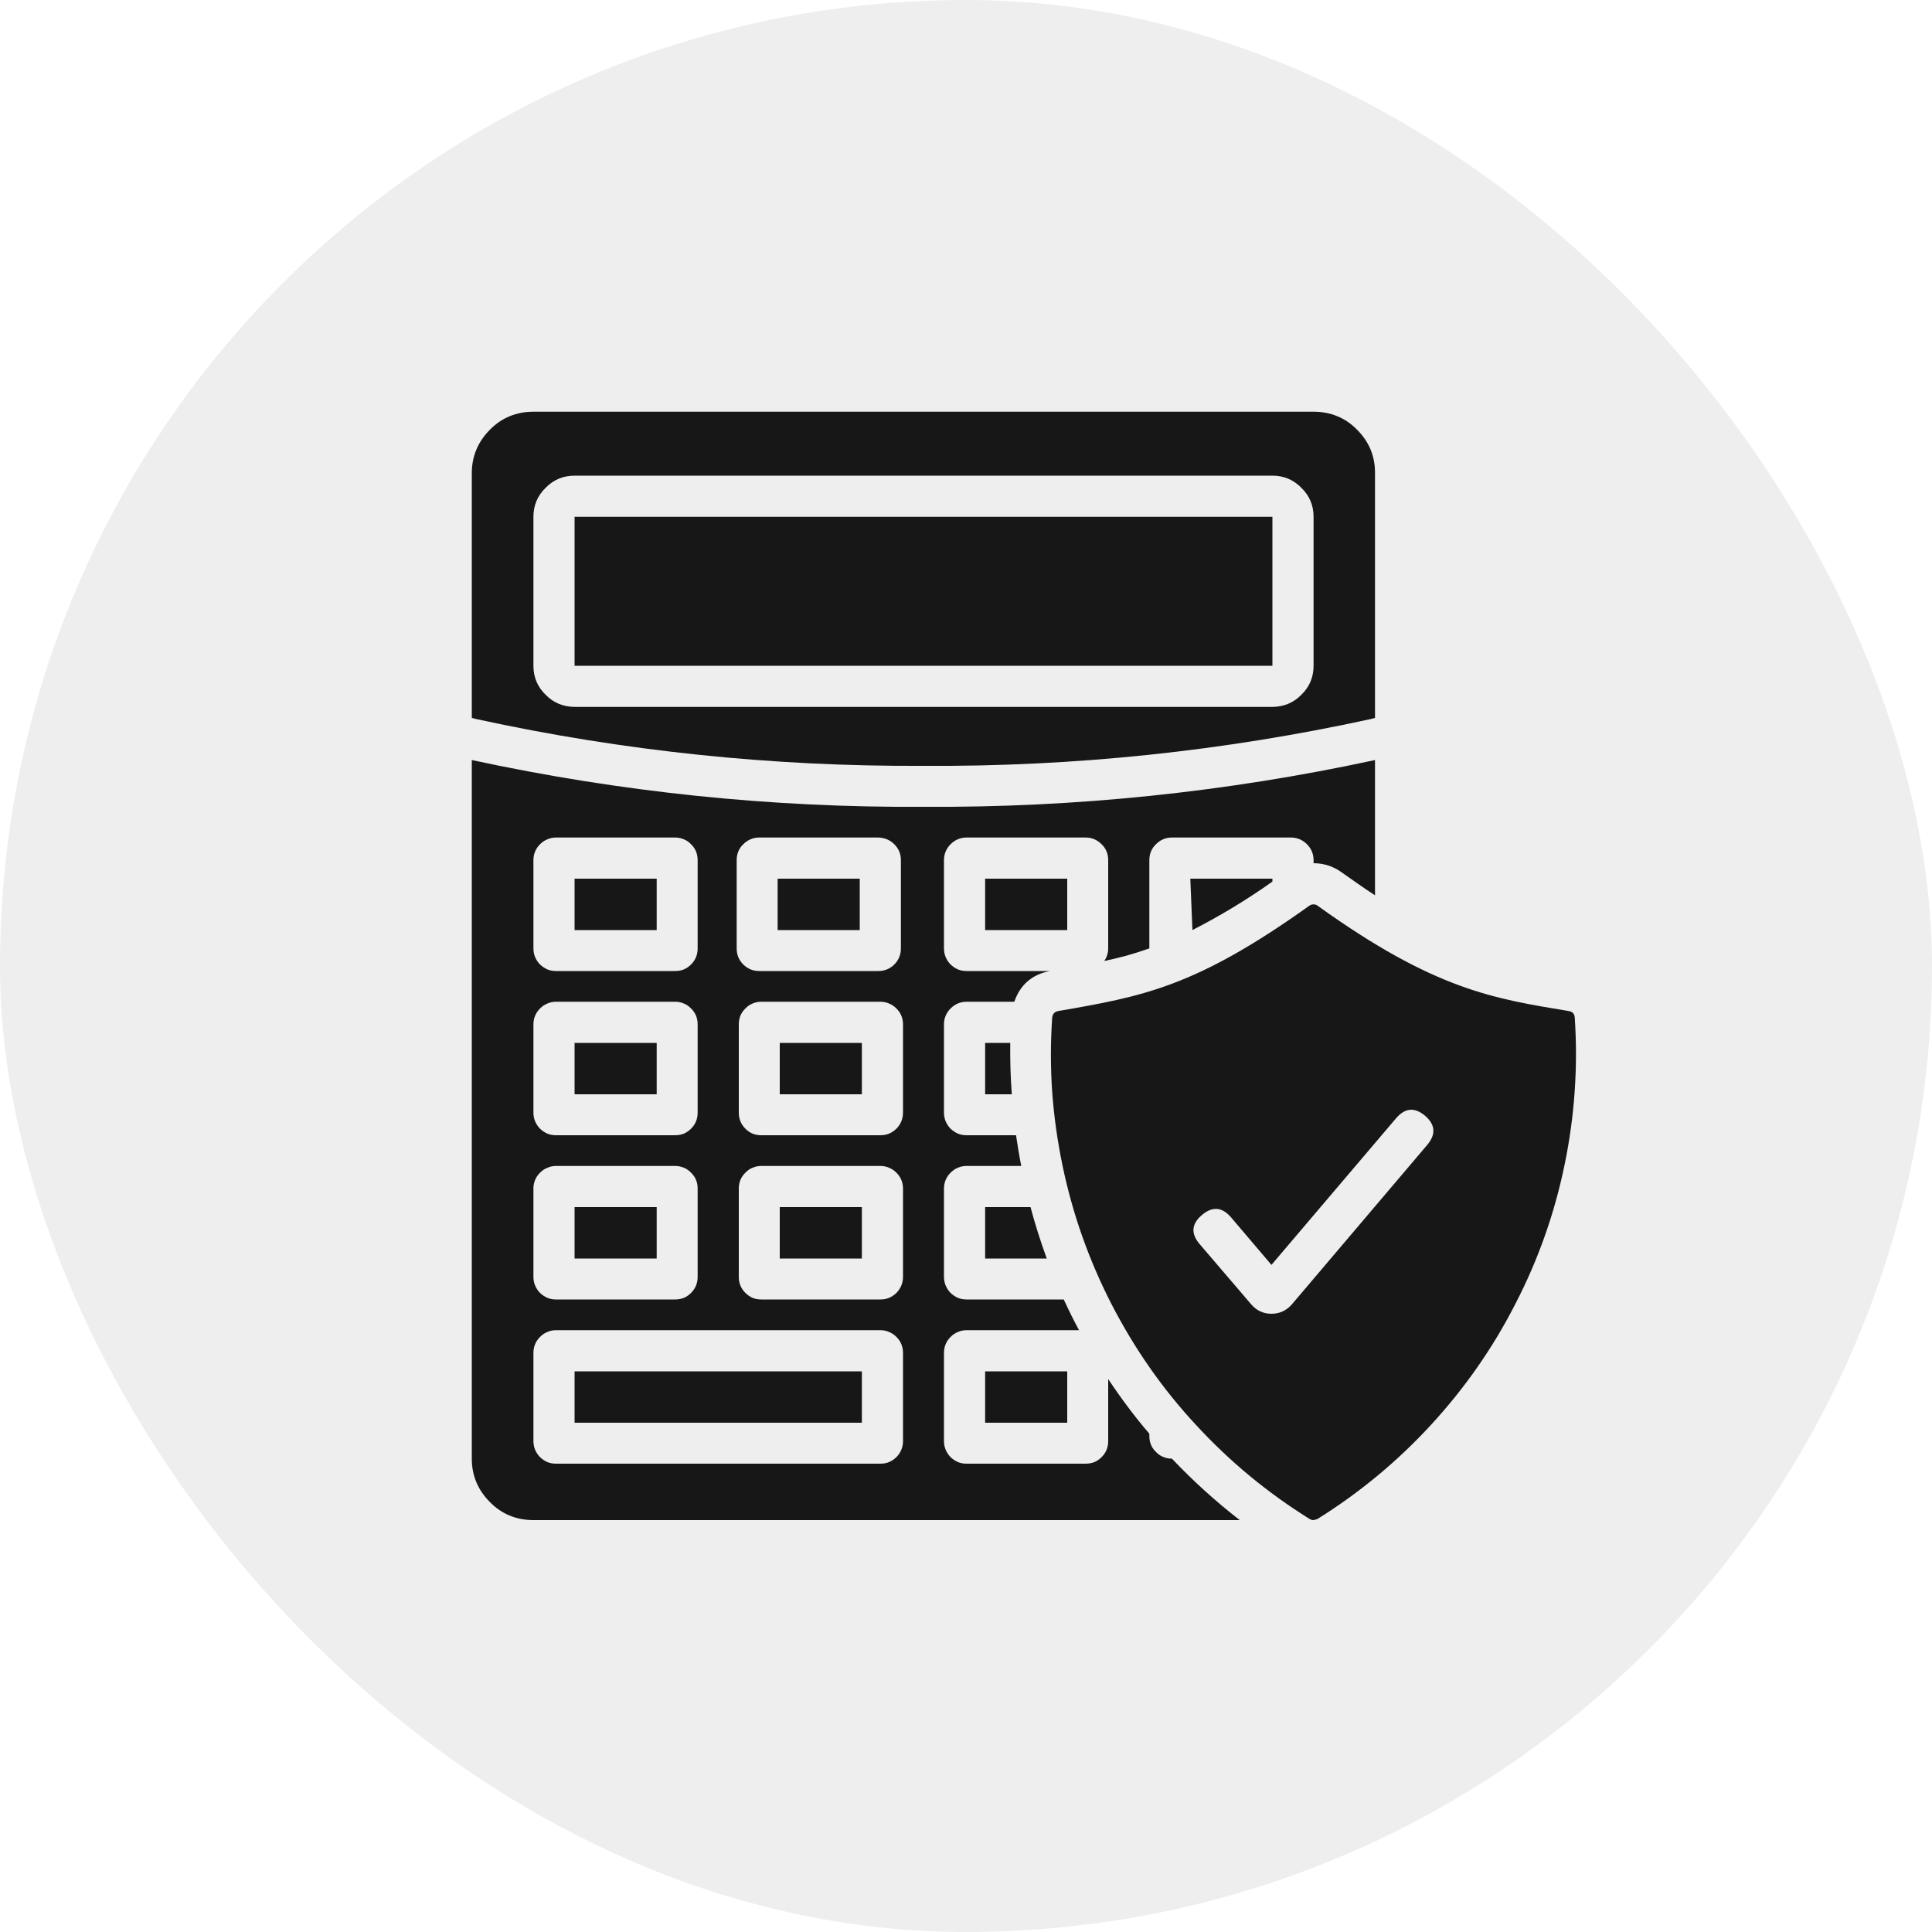
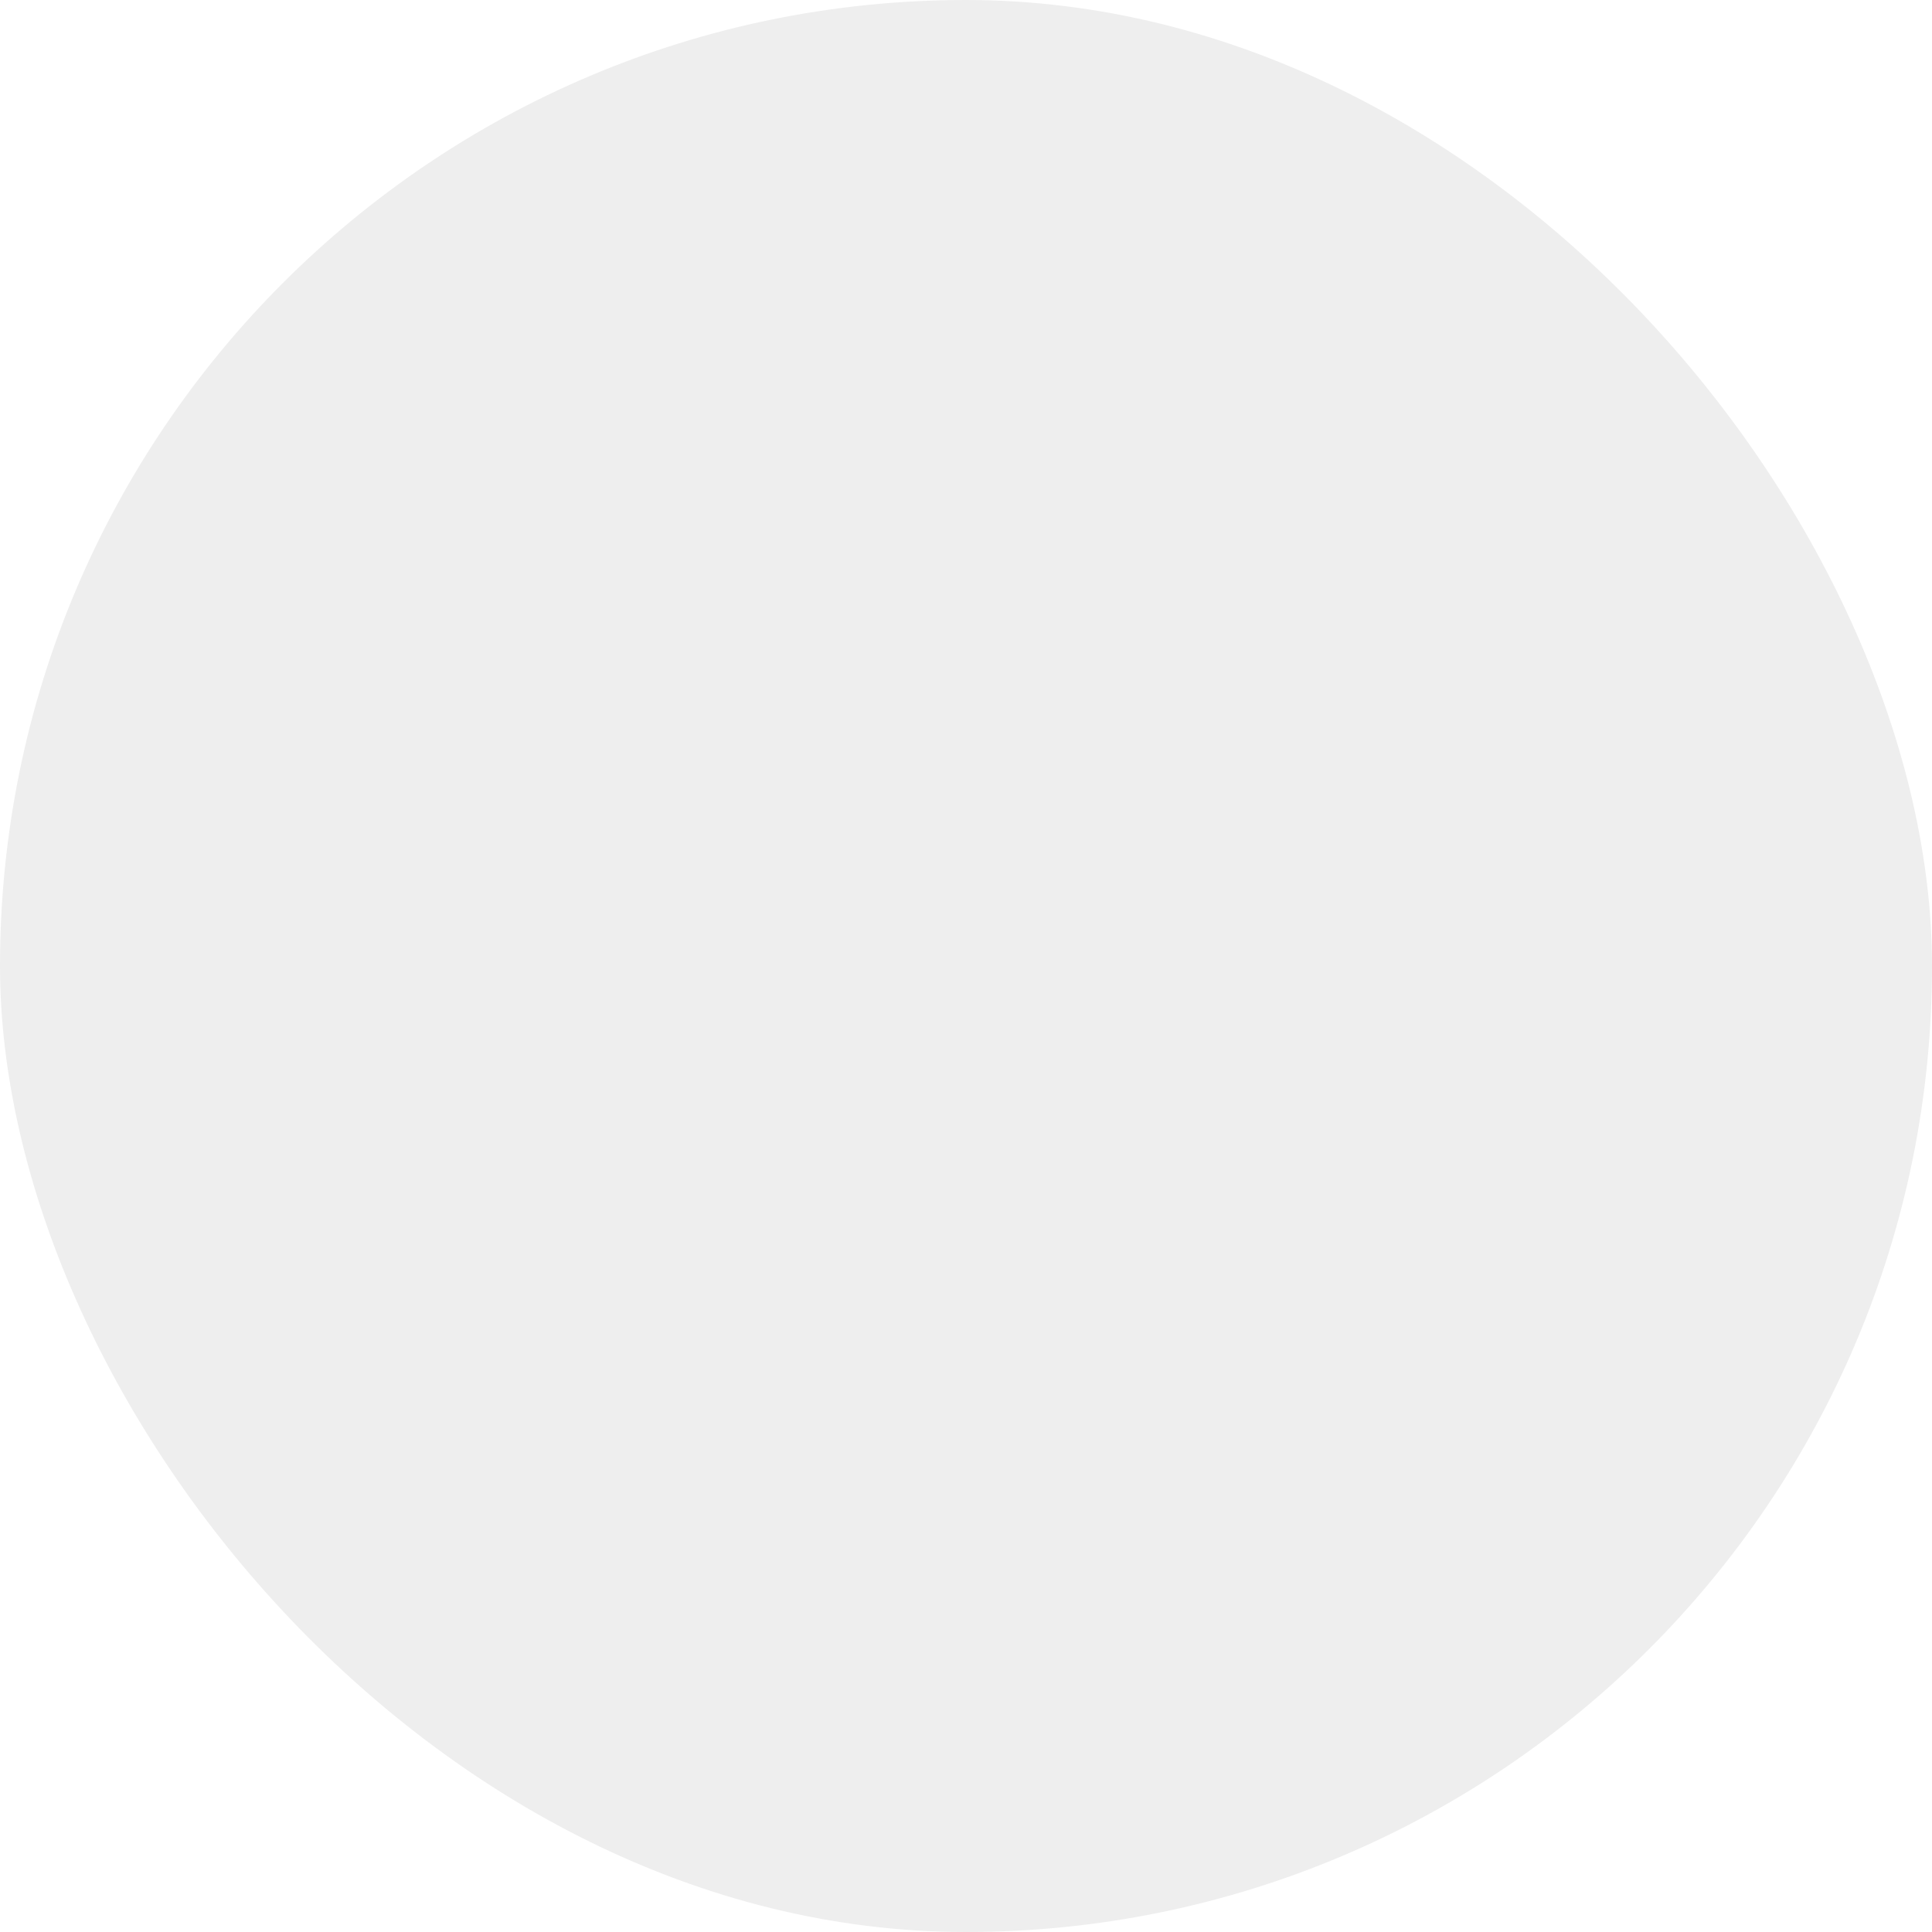
<svg xmlns="http://www.w3.org/2000/svg" width="100" height="100" viewBox="0 0 100 100" fill="none">
  <desc> Created with Pixso. </desc>
  <defs>
    <clipPath id="clip254_167887">
-       <rect id="фрейм 32" rx="50" width="100" height="100" fill="white" fill-opacity="0" />
-     </clipPath>
+       </clipPath>
  </defs>
  <rect id="фрейм 32" rx="50" width="100" height="100" fill="#000000" fill-opacity="0.07" />
  <g clip-path="url(#clip254_167887)">
-     <path id="Форма 5" d="M67.99 21.31L27.61 21.31Q26.95 21.31 26.39 21.54Q25.82 21.77 25.36 22.24C24.74 22.86 24.42 23.61 24.42 24.5L24.42 37.16C24.51 37.18 24.58 37.2 24.66 37.22C32.28 38.88 40 39.68 47.8 39.64C55.6 39.69 63.32 38.88 70.94 37.22L71.17 37.16L71.17 24.5C71.18 23.61 70.86 22.86 70.24 22.24Q69.78 21.77 69.21 21.54Q68.65 21.31 67.99 21.31ZM67.99 34.46C67.99 35.05 67.78 35.55 67.36 35.96C66.95 36.38 66.45 36.58 65.86 36.59L29.74 36.59C29.15 36.58 28.65 36.38 28.24 35.96C27.82 35.55 27.61 35.05 27.61 34.46L27.61 26.75C27.61 26.16 27.82 25.66 28.24 25.25C28.65 24.83 29.15 24.62 29.74 24.62L65.86 24.62C66.45 24.62 66.95 24.83 67.36 25.25C67.78 25.66 67.99 26.16 67.99 26.75L67.99 34.46ZM29.74 26.75L65.86 26.75L65.86 34.46L29.74 34.46L29.74 26.75ZM47.8 41.76C39.92 41.81 32.13 41 24.42 39.34L24.42 75.5C24.42 76.38 24.74 77.13 25.36 77.75Q25.82 78.22 26.39 78.45Q26.95 78.68 27.61 78.68L64.17 78.68C62.92 77.71 61.75 76.65 60.66 75.5Q60.41 75.5 60.21 75.41Q60 75.33 59.83 75.15C59.6 74.93 59.49 74.65 59.49 74.33L59.49 74.21C58.72 73.31 58.02 72.37 57.36 71.38L57.36 74.59C57.36 74.91 57.25 75.19 57.02 75.42Q56.85 75.59 56.64 75.68Q56.43 75.76 56.19 75.76L50.03 75.76Q49.79 75.76 49.59 75.68Q49.38 75.59 49.2 75.42C48.98 75.19 48.86 74.91 48.86 74.59L48.86 70.02C48.86 69.7 48.98 69.42 49.2 69.2Q49.38 69.02 49.59 68.94Q49.79 68.85 50.03 68.85L55.85 68.85Q55.44 68.09 55.06 67.26L50.03 67.26Q49.79 67.26 49.59 67.18Q49.38 67.09 49.2 66.92C48.98 66.69 48.86 66.41 48.86 66.09L48.86 61.52C48.86 61.2 48.98 60.92 49.2 60.7C49.43 60.47 49.71 60.35 50.03 60.35L52.86 60.35C52.75 59.81 52.67 59.28 52.59 58.76L50.03 58.76Q49.79 58.76 49.59 58.68Q49.38 58.59 49.2 58.42C48.98 58.19 48.86 57.91 48.86 57.59L48.86 53.02C48.86 52.7 48.98 52.42 49.2 52.2C49.43 51.97 49.71 51.85 50.03 51.85L52.5 51.85C52.81 50.96 53.43 50.43 54.35 50.26L50.03 50.26Q49.79 50.26 49.59 50.18Q49.38 50.09 49.2 49.92C48.98 49.69 48.86 49.41 48.86 49.09L48.86 44.52C48.86 44.2 48.98 43.92 49.2 43.7C49.43 43.47 49.71 43.35 50.03 43.35L56.19 43.35C56.52 43.35 56.79 43.47 57.02 43.7C57.25 43.92 57.36 44.2 57.36 44.52L57.36 49.09C57.36 49.33 57.29 49.54 57.16 49.74Q57.73 49.62 58.29 49.47L58.29 49.47Q58.89 49.3 59.49 49.09L59.49 44.52C59.49 44.2 59.6 43.92 59.83 43.7C60.06 43.47 60.33 43.35 60.66 43.35L66.82 43.35C67.14 43.35 67.42 43.47 67.65 43.7C67.87 43.92 67.99 44.2 67.99 44.52L67.99 44.68C68.52 44.68 69.01 44.84 69.44 45.15C69.99 45.53 70.56 45.95 71.17 46.34L71.17 39.34C63.47 41 55.68 41.81 47.8 41.76ZM27.61 44.52C27.61 44.2 27.73 43.92 27.95 43.7Q28.13 43.52 28.34 43.44Q28.54 43.35 28.78 43.35L34.94 43.35Q35.18 43.35 35.39 43.44Q35.6 43.52 35.77 43.7C36 43.92 36.11 44.2 36.11 44.52L36.11 49.09C36.11 49.41 36 49.69 35.77 49.92Q35.6 50.09 35.39 50.18Q35.18 50.26 34.94 50.26L28.78 50.26Q28.54 50.26 28.34 50.18Q28.13 50.09 27.95 49.92C27.73 49.69 27.61 49.41 27.61 49.09L27.61 44.52ZM38.13 44.52C38.13 44.2 38.24 43.92 38.47 43.7C38.7 43.47 38.98 43.35 39.3 43.35L45.46 43.35C45.78 43.36 46.06 43.47 46.29 43.7C46.52 43.93 46.63 44.2 46.63 44.52L46.63 49.09C46.63 49.41 46.52 49.69 46.29 49.92C46.06 50.15 45.78 50.26 45.46 50.26L39.3 50.26C38.98 50.26 38.7 50.15 38.47 49.92C38.24 49.69 38.13 49.41 38.13 49.09L38.13 44.52ZM29.74 45.48L33.99 45.48L33.99 48.14L29.74 48.14L29.74 45.48ZM44.5 45.48L40.25 45.48L40.25 48.14L44.5 48.14L44.5 45.48ZM50.99 45.48L55.24 45.48L55.24 48.14L50.99 48.14L50.99 45.48ZM65.86 45.48L65.86 45.63C64.54 46.57 63.16 47.4 61.72 48.14L61.61 45.48L65.86 45.48ZM81.19 52.33C81.4 52.36 81.5 52.48 81.51 52.68C81.68 55.25 81.5 57.79 80.98 60.3C80.46 62.82 79.61 65.22 78.43 67.5C77.26 69.79 75.8 71.87 74.06 73.76C72.32 75.65 70.36 77.27 68.18 78.63C68.15 78.64 68.02 78.67 67.99 78.68C67.92 78.68 67.85 78.66 67.8 78.63C65.61 77.27 63.65 75.65 61.91 73.76C60.16 71.88 58.71 69.79 57.53 67.5C56.36 65.22 55.51 62.82 54.99 60.3Q54.6 58.42 54.46 56.51Q54.33 54.61 54.46 52.68C54.48 52.48 54.58 52.37 54.78 52.33C59.17 51.57 61.88 51.09 67.77 46.88C67.84 46.83 67.91 46.81 67.99 46.81C68.07 46.81 68.14 46.83 68.2 46.88C74.28 51.25 77.34 51.69 81.19 52.33ZM27.61 53.02C27.61 52.7 27.73 52.42 27.95 52.2Q28.13 52.02 28.34 51.94Q28.54 51.85 28.78 51.85L34.94 51.85Q35.18 51.85 35.39 51.94Q35.6 52.02 35.77 52.2C36 52.42 36.11 52.7 36.11 53.02L36.11 57.59C36.11 57.91 36 58.19 35.77 58.42Q35.6 58.59 35.39 58.68Q35.18 58.76 34.94 58.76L28.78 58.76Q28.54 58.76 28.34 58.68Q28.13 58.59 27.95 58.42C27.73 58.19 27.61 57.91 27.61 57.59L27.61 53.02ZM46.74 57.59C46.74 57.91 46.62 58.19 46.4 58.42Q46.22 58.59 46.01 58.68Q45.81 58.76 45.57 58.76L39.41 58.76Q39.16 58.76 38.96 58.68Q38.75 58.59 38.58 58.42C38.35 58.19 38.24 57.91 38.24 57.59L38.24 53.02C38.24 52.7 38.35 52.42 38.58 52.2Q38.75 52.02 38.96 51.94Q39.16 51.85 39.41 51.85L45.57 51.85Q45.81 51.85 46.01 51.94Q46.22 52.02 46.4 52.2C46.62 52.42 46.74 52.7 46.74 53.02L46.74 57.59ZM29.74 53.98L33.99 53.98L33.99 56.64L29.74 56.64L29.74 53.98ZM40.36 53.98L44.61 53.98L44.61 56.64L40.36 56.64L40.36 53.98ZM52.37 56.64C52.3 55.69 52.28 54.8 52.29 53.98L50.99 53.98L50.99 56.64L52.37 56.64ZM66.87 67.51L73.89 59.24C74.33 58.7 74.29 58.21 73.76 57.75C73.22 57.3 72.73 57.34 72.27 57.87L65.81 65.47L63.71 63C63.25 62.47 62.75 62.43 62.21 62.89C61.67 63.35 61.63 63.85 62.09 64.39L64.76 67.51C65.03 67.83 65.39 68 65.81 68C66.24 68 66.59 67.83 66.87 67.51ZM27.61 61.52C27.61 61.2 27.73 60.92 27.95 60.7Q28.13 60.52 28.34 60.44Q28.54 60.35 28.78 60.35L34.94 60.35Q35.18 60.35 35.39 60.44Q35.6 60.52 35.77 60.7C36 60.92 36.11 61.2 36.11 61.52L36.11 66.09C36.11 66.41 36 66.69 35.77 66.92Q35.6 67.09 35.39 67.18Q35.18 67.26 34.94 67.26L28.78 67.26Q28.54 67.26 28.34 67.18Q28.13 67.09 27.95 66.92C27.73 66.69 27.61 66.41 27.61 66.09L27.61 61.52ZM46.74 66.09C46.74 66.41 46.62 66.69 46.4 66.92Q46.22 67.09 46.01 67.18Q45.81 67.26 45.57 67.26L39.41 67.26Q39.16 67.26 38.96 67.18Q38.75 67.09 38.58 66.92C38.35 66.69 38.24 66.41 38.24 66.09L38.24 61.52C38.24 61.2 38.35 60.92 38.58 60.7Q38.75 60.52 38.96 60.44Q39.16 60.35 39.41 60.35L45.57 60.35Q45.81 60.35 46.01 60.44Q46.22 60.52 46.4 60.7C46.62 60.92 46.74 61.2 46.74 61.52L46.74 66.09ZM33.99 62.48L29.74 62.48L29.74 65.14L33.99 65.14L33.99 62.48ZM40.36 62.48L44.61 62.48L44.61 65.14L40.36 65.14L40.36 62.48ZM50.99 65.14L54.18 65.14C53.85 64.23 53.57 63.35 53.34 62.48L50.99 62.48L50.99 65.14ZM46.74 74.59C46.74 74.91 46.62 75.19 46.4 75.42Q46.22 75.59 46.01 75.68Q45.81 75.76 45.57 75.76L28.78 75.76Q28.54 75.76 28.34 75.68Q28.13 75.59 27.95 75.42C27.73 75.19 27.61 74.91 27.61 74.59L27.61 70.02C27.61 69.7 27.73 69.42 27.95 69.2Q28.13 69.02 28.34 68.94Q28.54 68.85 28.78 68.85L45.57 68.85Q45.81 68.85 46.01 68.94Q46.22 69.02 46.4 69.2C46.62 69.42 46.74 69.7 46.74 70.02L46.74 74.59ZM29.74 70.98L44.61 70.98L44.61 73.64L29.74 73.64L29.74 70.98ZM50.99 70.98L55.24 70.98L55.24 73.64L50.99 73.64L50.99 70.98Z" fill="#000000" fill-opacity="0.902" fill-rule="evenodd" />
-   </g>
+     </g>
</svg>